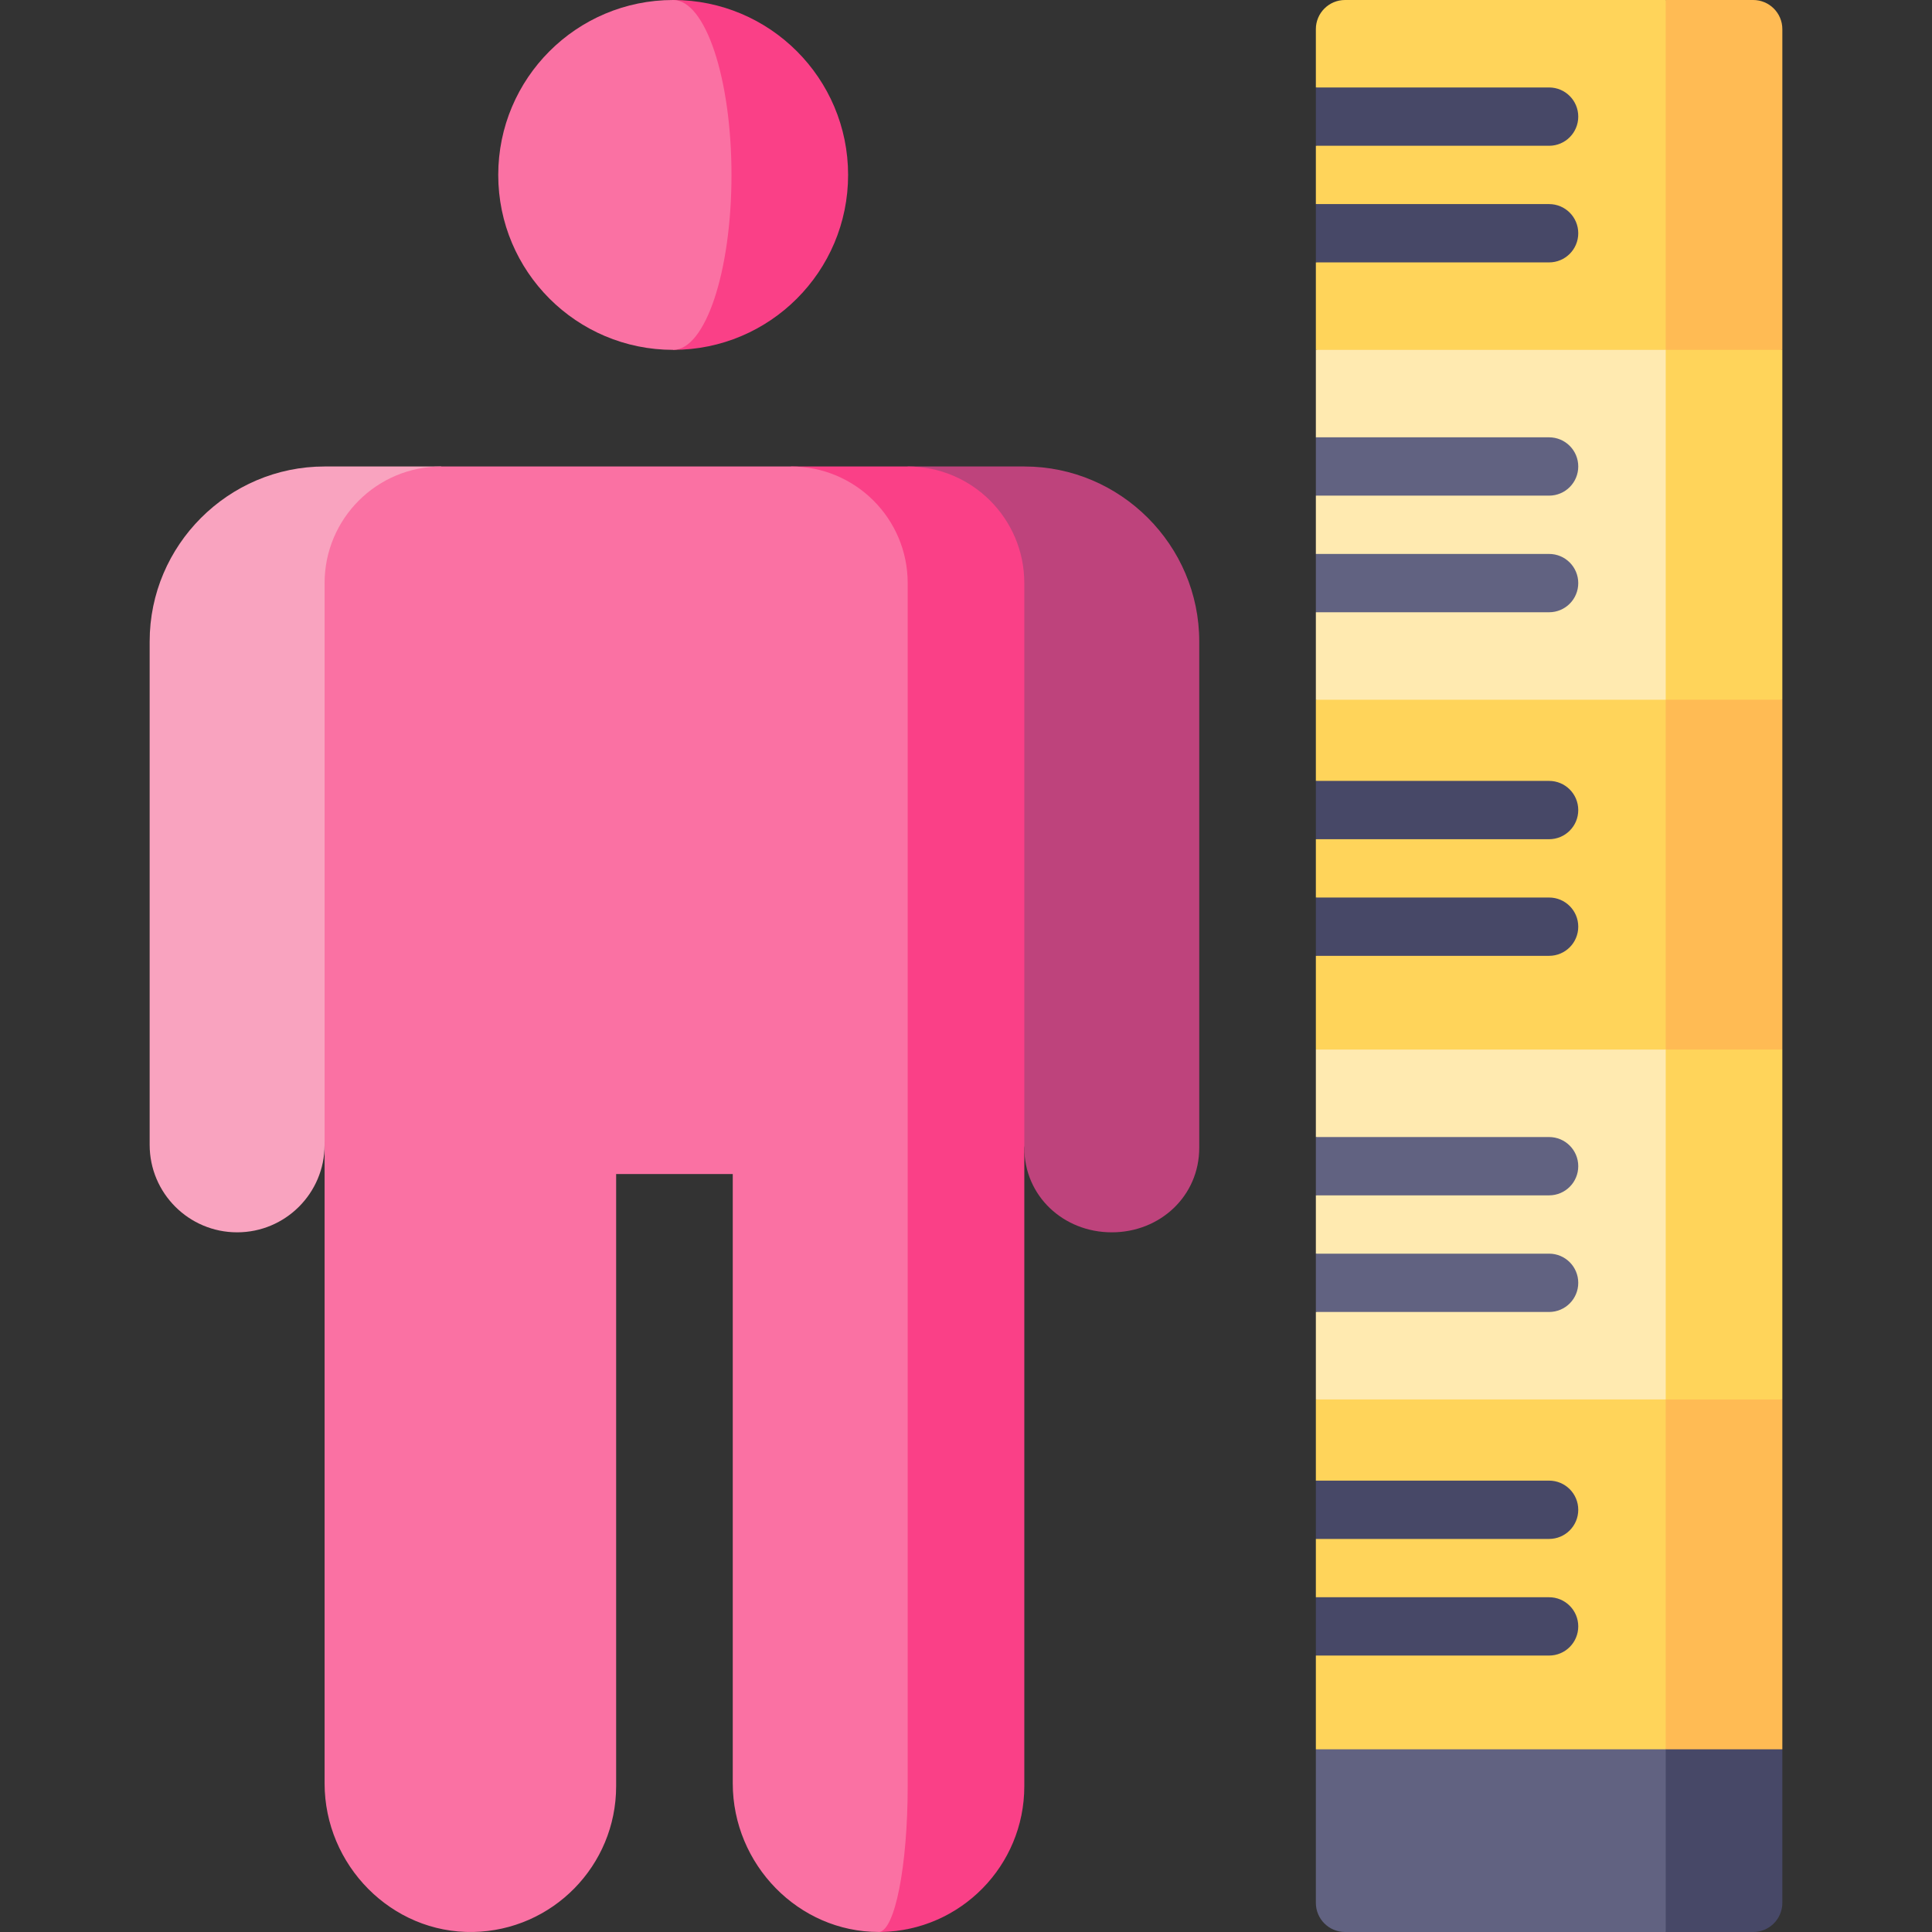
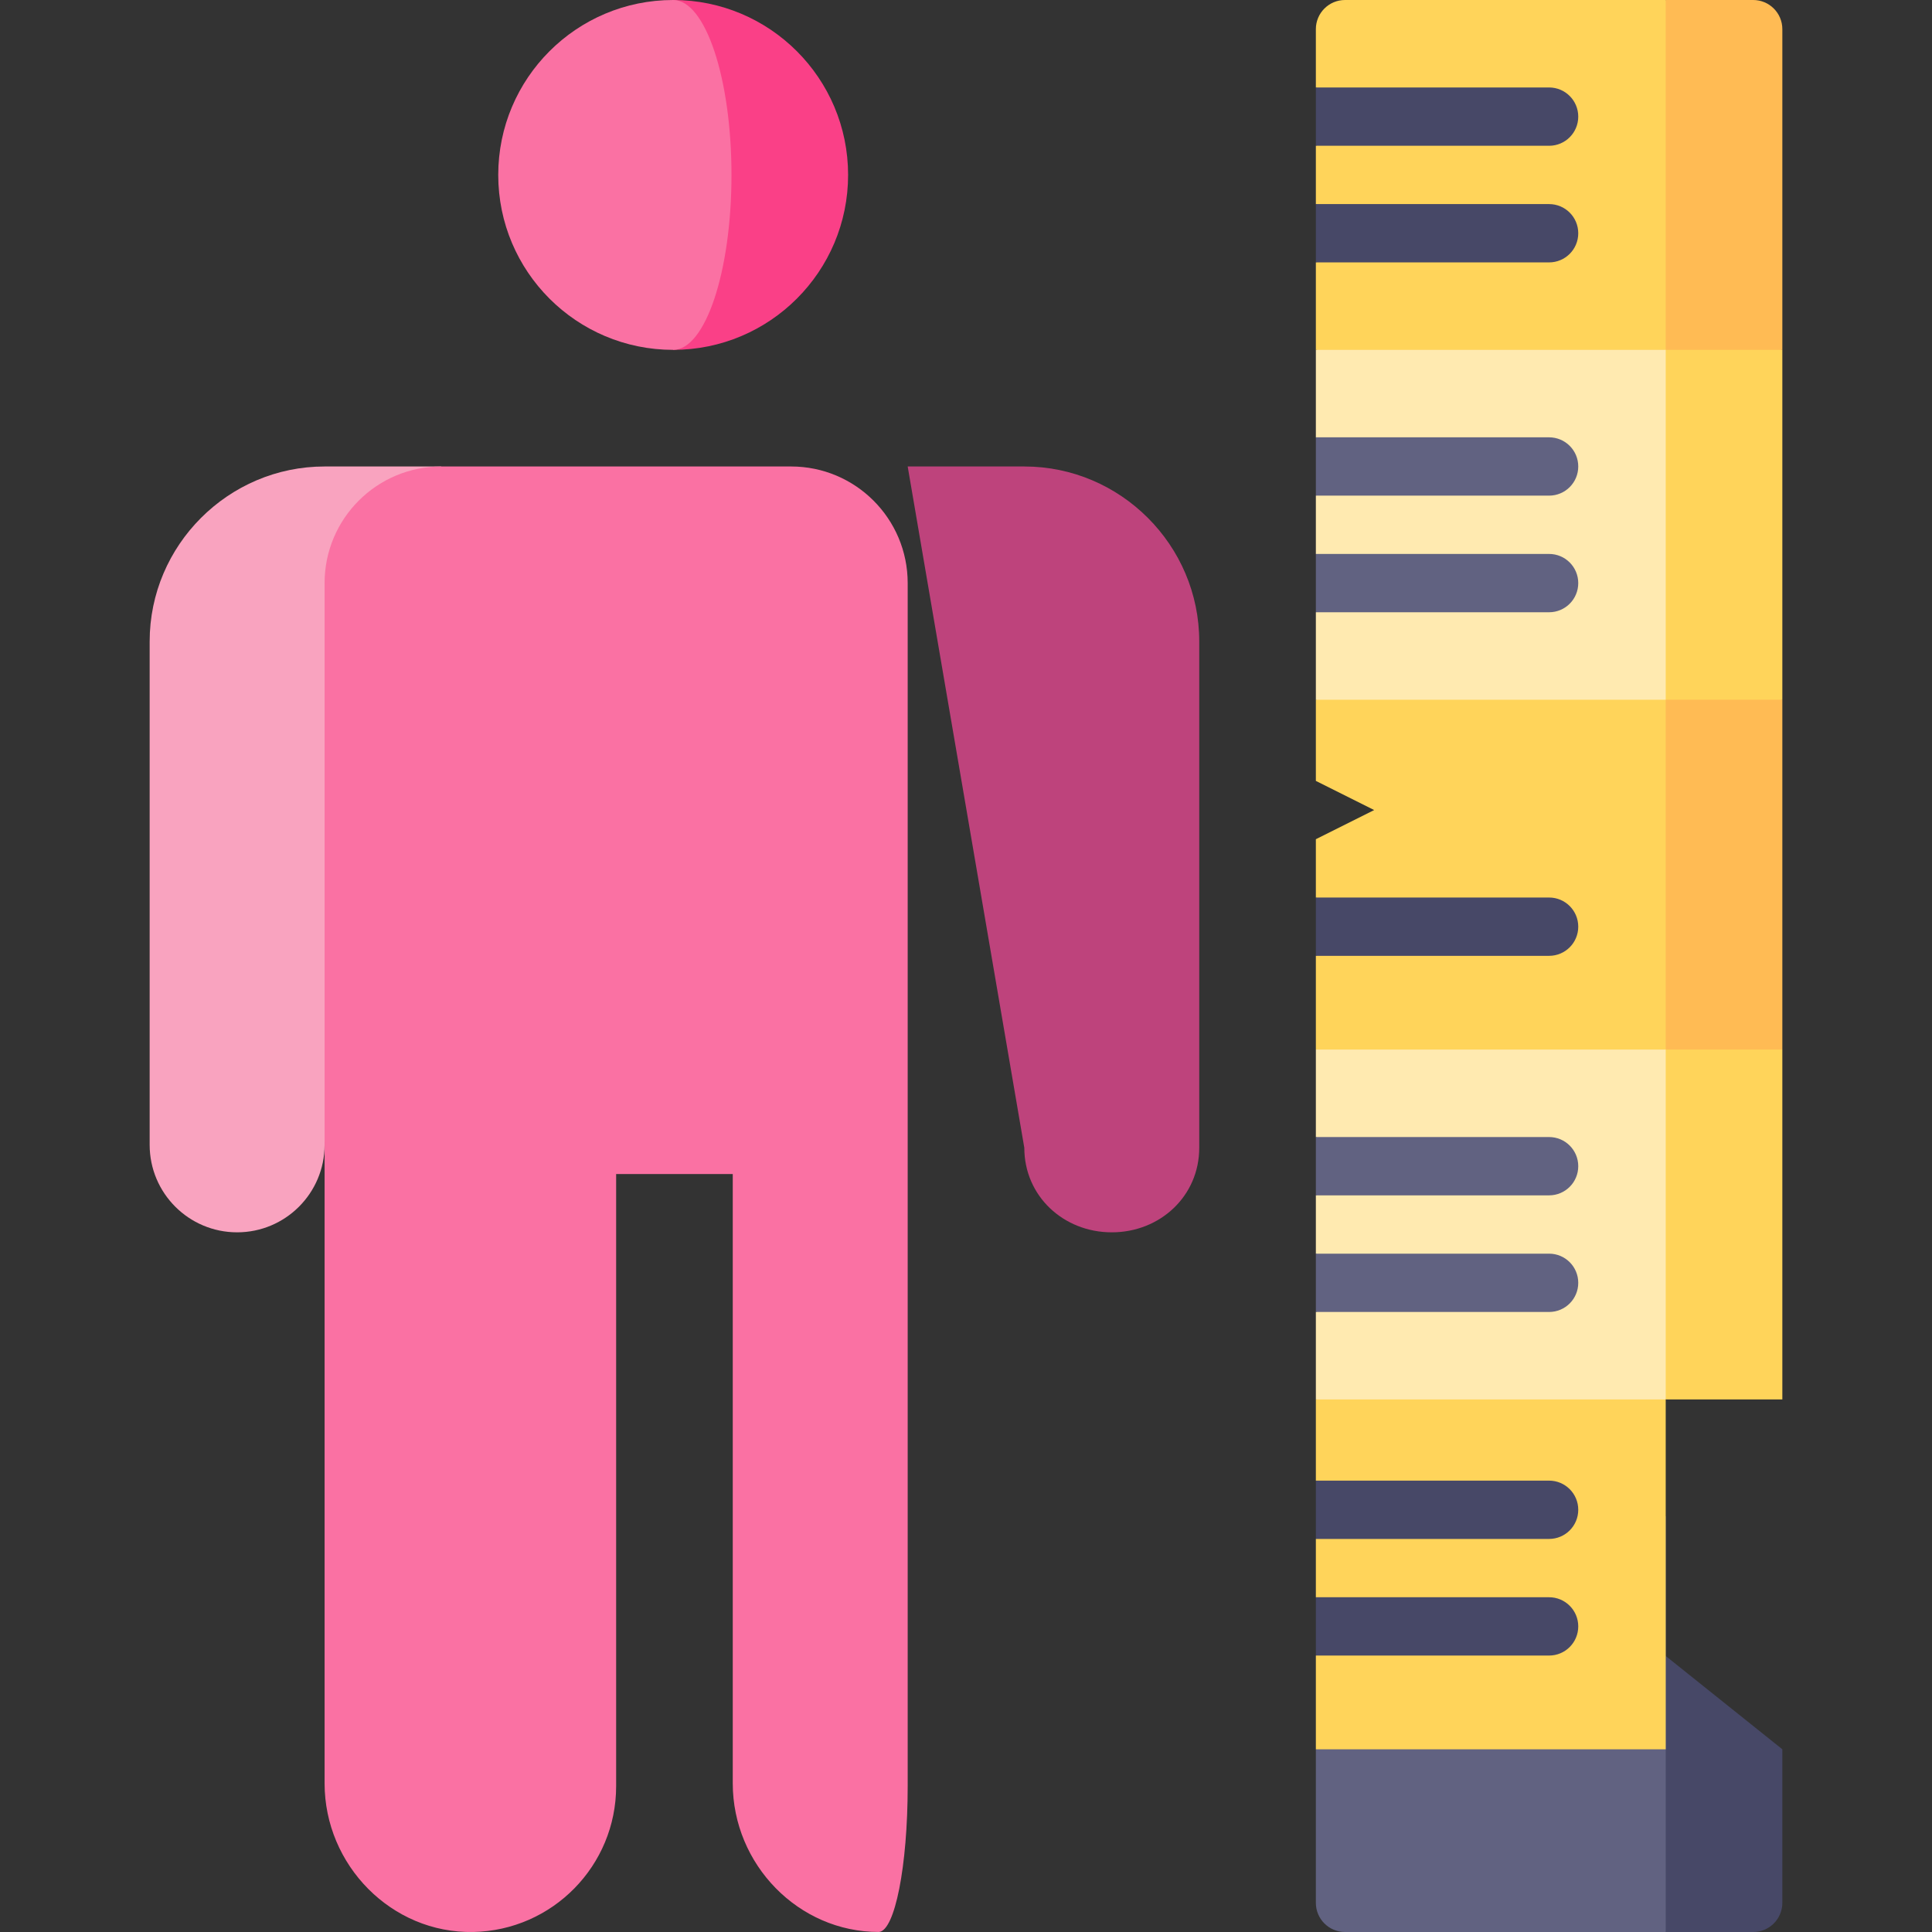
<svg xmlns="http://www.w3.org/2000/svg" id="Capa_1" enable-background="new 0 0 497 497" height="512" viewBox="0 0 497 497" width="512">
  <rect x="0" y="0" width="497" height="497" fill="#333333" stroke="none" />
  <path d="m38.5 165v129.511c0 12.426 10.074 22.5 22.5 22.5 12.427 0 22.5-10.074 22.5-22.5l30-174.511h-30c-24.75 0-45 20.25-45 45z" fill="#f9a3bf" />
  <path d="m308.5 165v130.261c0 12.426-10.074 21.75-22.5 21.75-12.427 0-22.5-9.324-22.5-21.75l-30-175.261h30c24.75 0 45 20.25 45 45z" fill="#be437c" />
-   <path d="m233.5 120h-30l22.593 376.988c.213 0 .424.009.638.005 20.373-.39 36.769-17.027 36.769-37.493v-309.5c0-16.568-13.431-30-30-30z" fill="#fa4087" />
  <path d="m233.5 459.5v-309.5c0-16.569-13.431-30-30-30h-90c-16.569 0-30 13.431-30 30v308.759c0 21.027 17.208 38.636 38.231 38.234 20.373-.39 36.769-17.027 36.769-37.493v-157.489h30v156.749c0 20.813 16.862 38.266 37.593 38.229 4.099-.25 7.407-16.934 7.407-37.489z" fill="#fa71a3" />
  <path d="m173.171 0v90c24.853 0 45-20.147 45-45s-20.147-45-45-45z" fill="#fa4087" />
  <path d="m188.171 45c0-24.853-6.716-45-15-45-24.853 0-45 20.147-45 45s20.147 45 45 45c8.285 0 15-20.147 15-45z" fill="#fa71a3" />
  <path d="m383.5 390 75 60v39.5c0 4.142-3.358 7.5-7.5 7.5h-22.5z" fill="#474867" />
  <path d="m428.5 390-90 60v39.5c0 4.142 3.358 7.5 7.5 7.5h82.5z" fill="#616281" />
-   <path d="m458.5 360v90h-30l-45-120z" fill="#ffbb54" />
  <path d="m338.5 450h90v-120l-90 30v20.885l15 7.5-15 7.5v15l15 7.5-15 7.5z" fill="#ffd45a" />
  <path d="m458.5 270v90h-30l-45-120z" fill="#ffd45a" />
  <path d="m338.5 360h90v-120l-90 30v22.5l15 7.5-15 7.5v15l15 7.5-15 7.5z" fill="#ffeab0" />
  <path d="m458.5 180v90h-30l-45-120z" fill="#ffbb54" />
  <path d="m338.5 270h90v-120l-90 30v20.885l15 7.5-15 7.5v15l15 7.5-15 7.5z" fill="#ffd45a" />
  <path d="m458.5 90v90h-30l-45-120z" fill="#ffd45a" />
  <path d="m338.5 180h90v-120l-90 30v22.5l15 7.5-15 7.5v15l15 7.5-15 7.5z" fill="#ffeab0" />
  <path d="m458.5 7.5v82.5h-30l-30-45 30-45h22.5c4.142 0 7.5 3.358 7.5 7.5z" fill="#ffbb54" />
  <path d="m338.5 90h90v-90h-82.5c-4.142 0-7.5 3.358-7.5 7.5v15l15 7.5-15 7.5v15l15 7.5-15 7.5z" fill="#ffd45a" />
  <g fill="#474867">
    <path d="m398.5 410.885h-60v15h60c4.142 0 7.5-3.358 7.5-7.5s-3.358-7.5-7.5-7.5z" />
    <path d="m398.5 380.885h-60v15h60c4.142 0 7.5-3.358 7.5-7.5s-3.358-7.5-7.5-7.5z" />
    <path d="m406 30c0-4.142-3.358-7.5-7.5-7.5h-60v15h60c4.142 0 7.5-3.358 7.5-7.5z" />
    <path d="m398.5 52.5h-60v15h60c4.142 0 7.5-3.358 7.5-7.5s-3.358-7.5-7.5-7.5z" />
  </g>
  <path d="m398.5 112.5h-60v15h60c4.142 0 7.5-3.358 7.5-7.5s-3.358-7.5-7.5-7.5z" fill="#616281" />
  <path d="m398.5 142.5h-60v15h60c4.142 0 7.5-3.358 7.5-7.5s-3.358-7.5-7.5-7.5z" fill="#616281" />
-   <path d="m398.5 200.885h-60v15h60c4.142 0 7.5-3.358 7.5-7.5s-3.358-7.5-7.5-7.5z" fill="#474867" />
  <path d="m398.5 230.885h-60v15h60c4.142 0 7.5-3.358 7.5-7.5s-3.358-7.5-7.5-7.5z" fill="#474867" />
  <path d="m398.5 292.5h-60v15h60c4.142 0 7.5-3.358 7.5-7.5s-3.358-7.5-7.5-7.5z" fill="#616281" />
  <path d="m398.5 322.5h-60v15h60c4.142 0 7.5-3.358 7.5-7.5s-3.358-7.5-7.5-7.5z" fill="#616281" />
</svg>